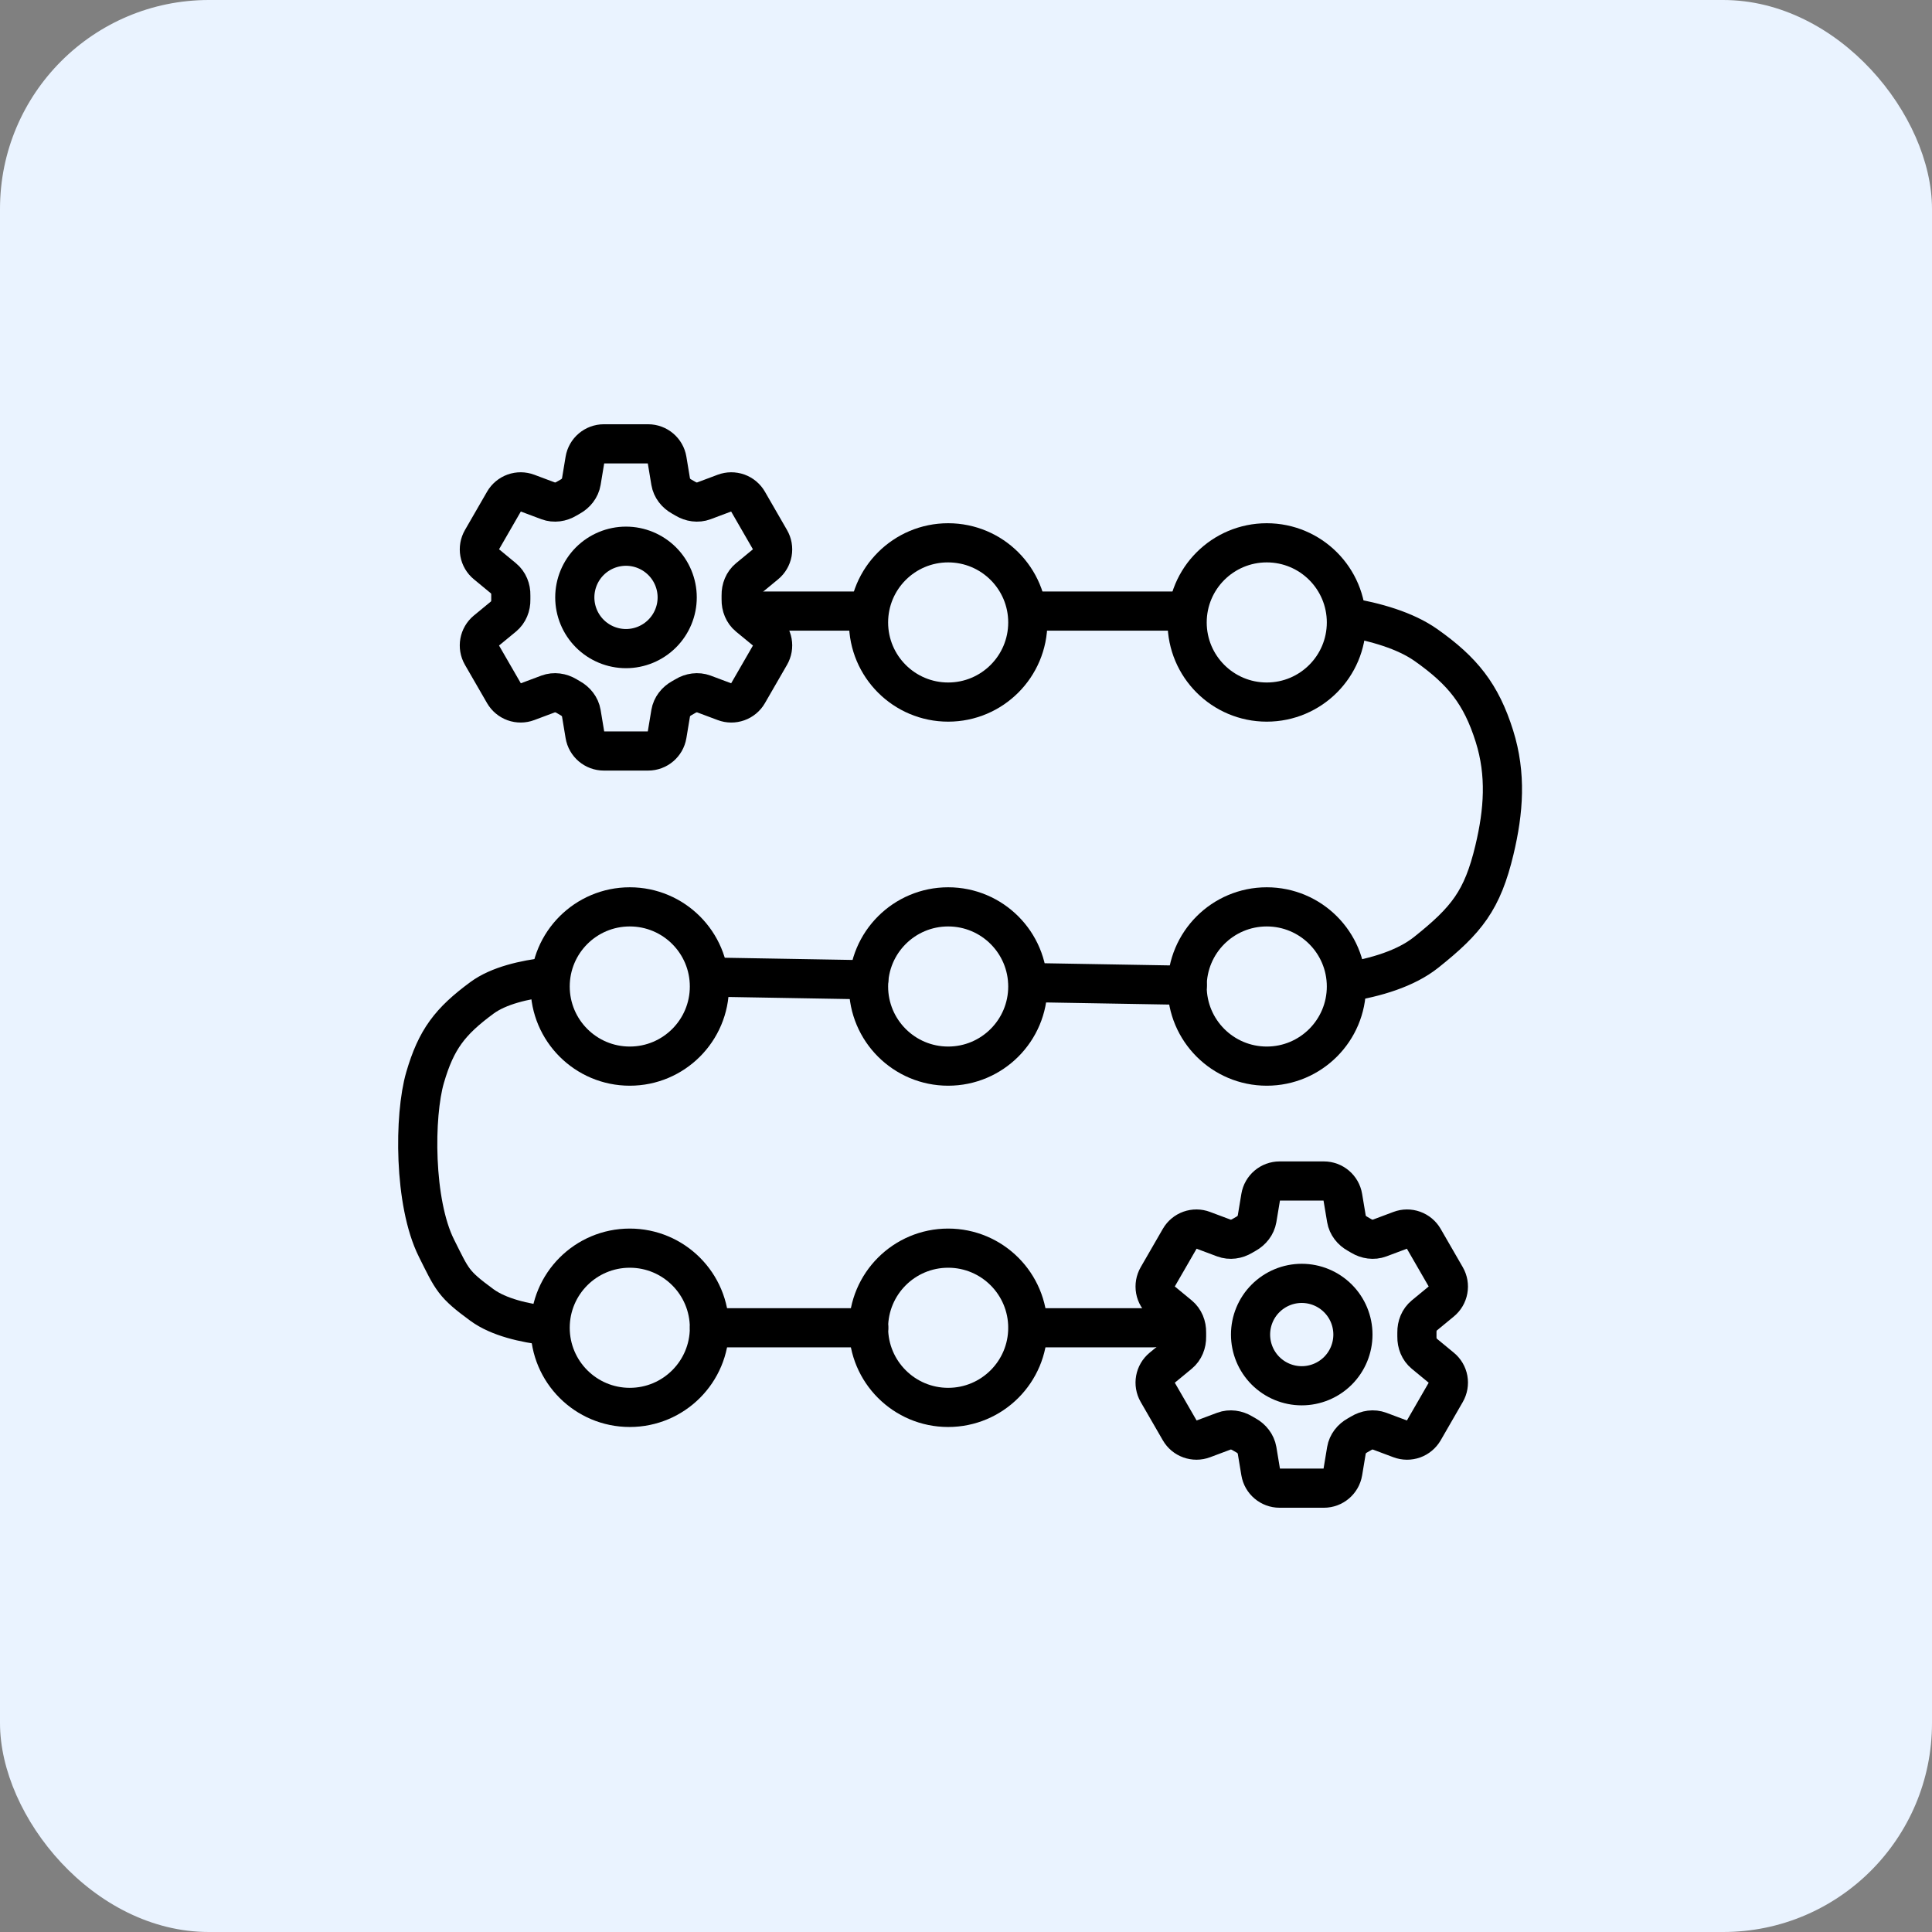
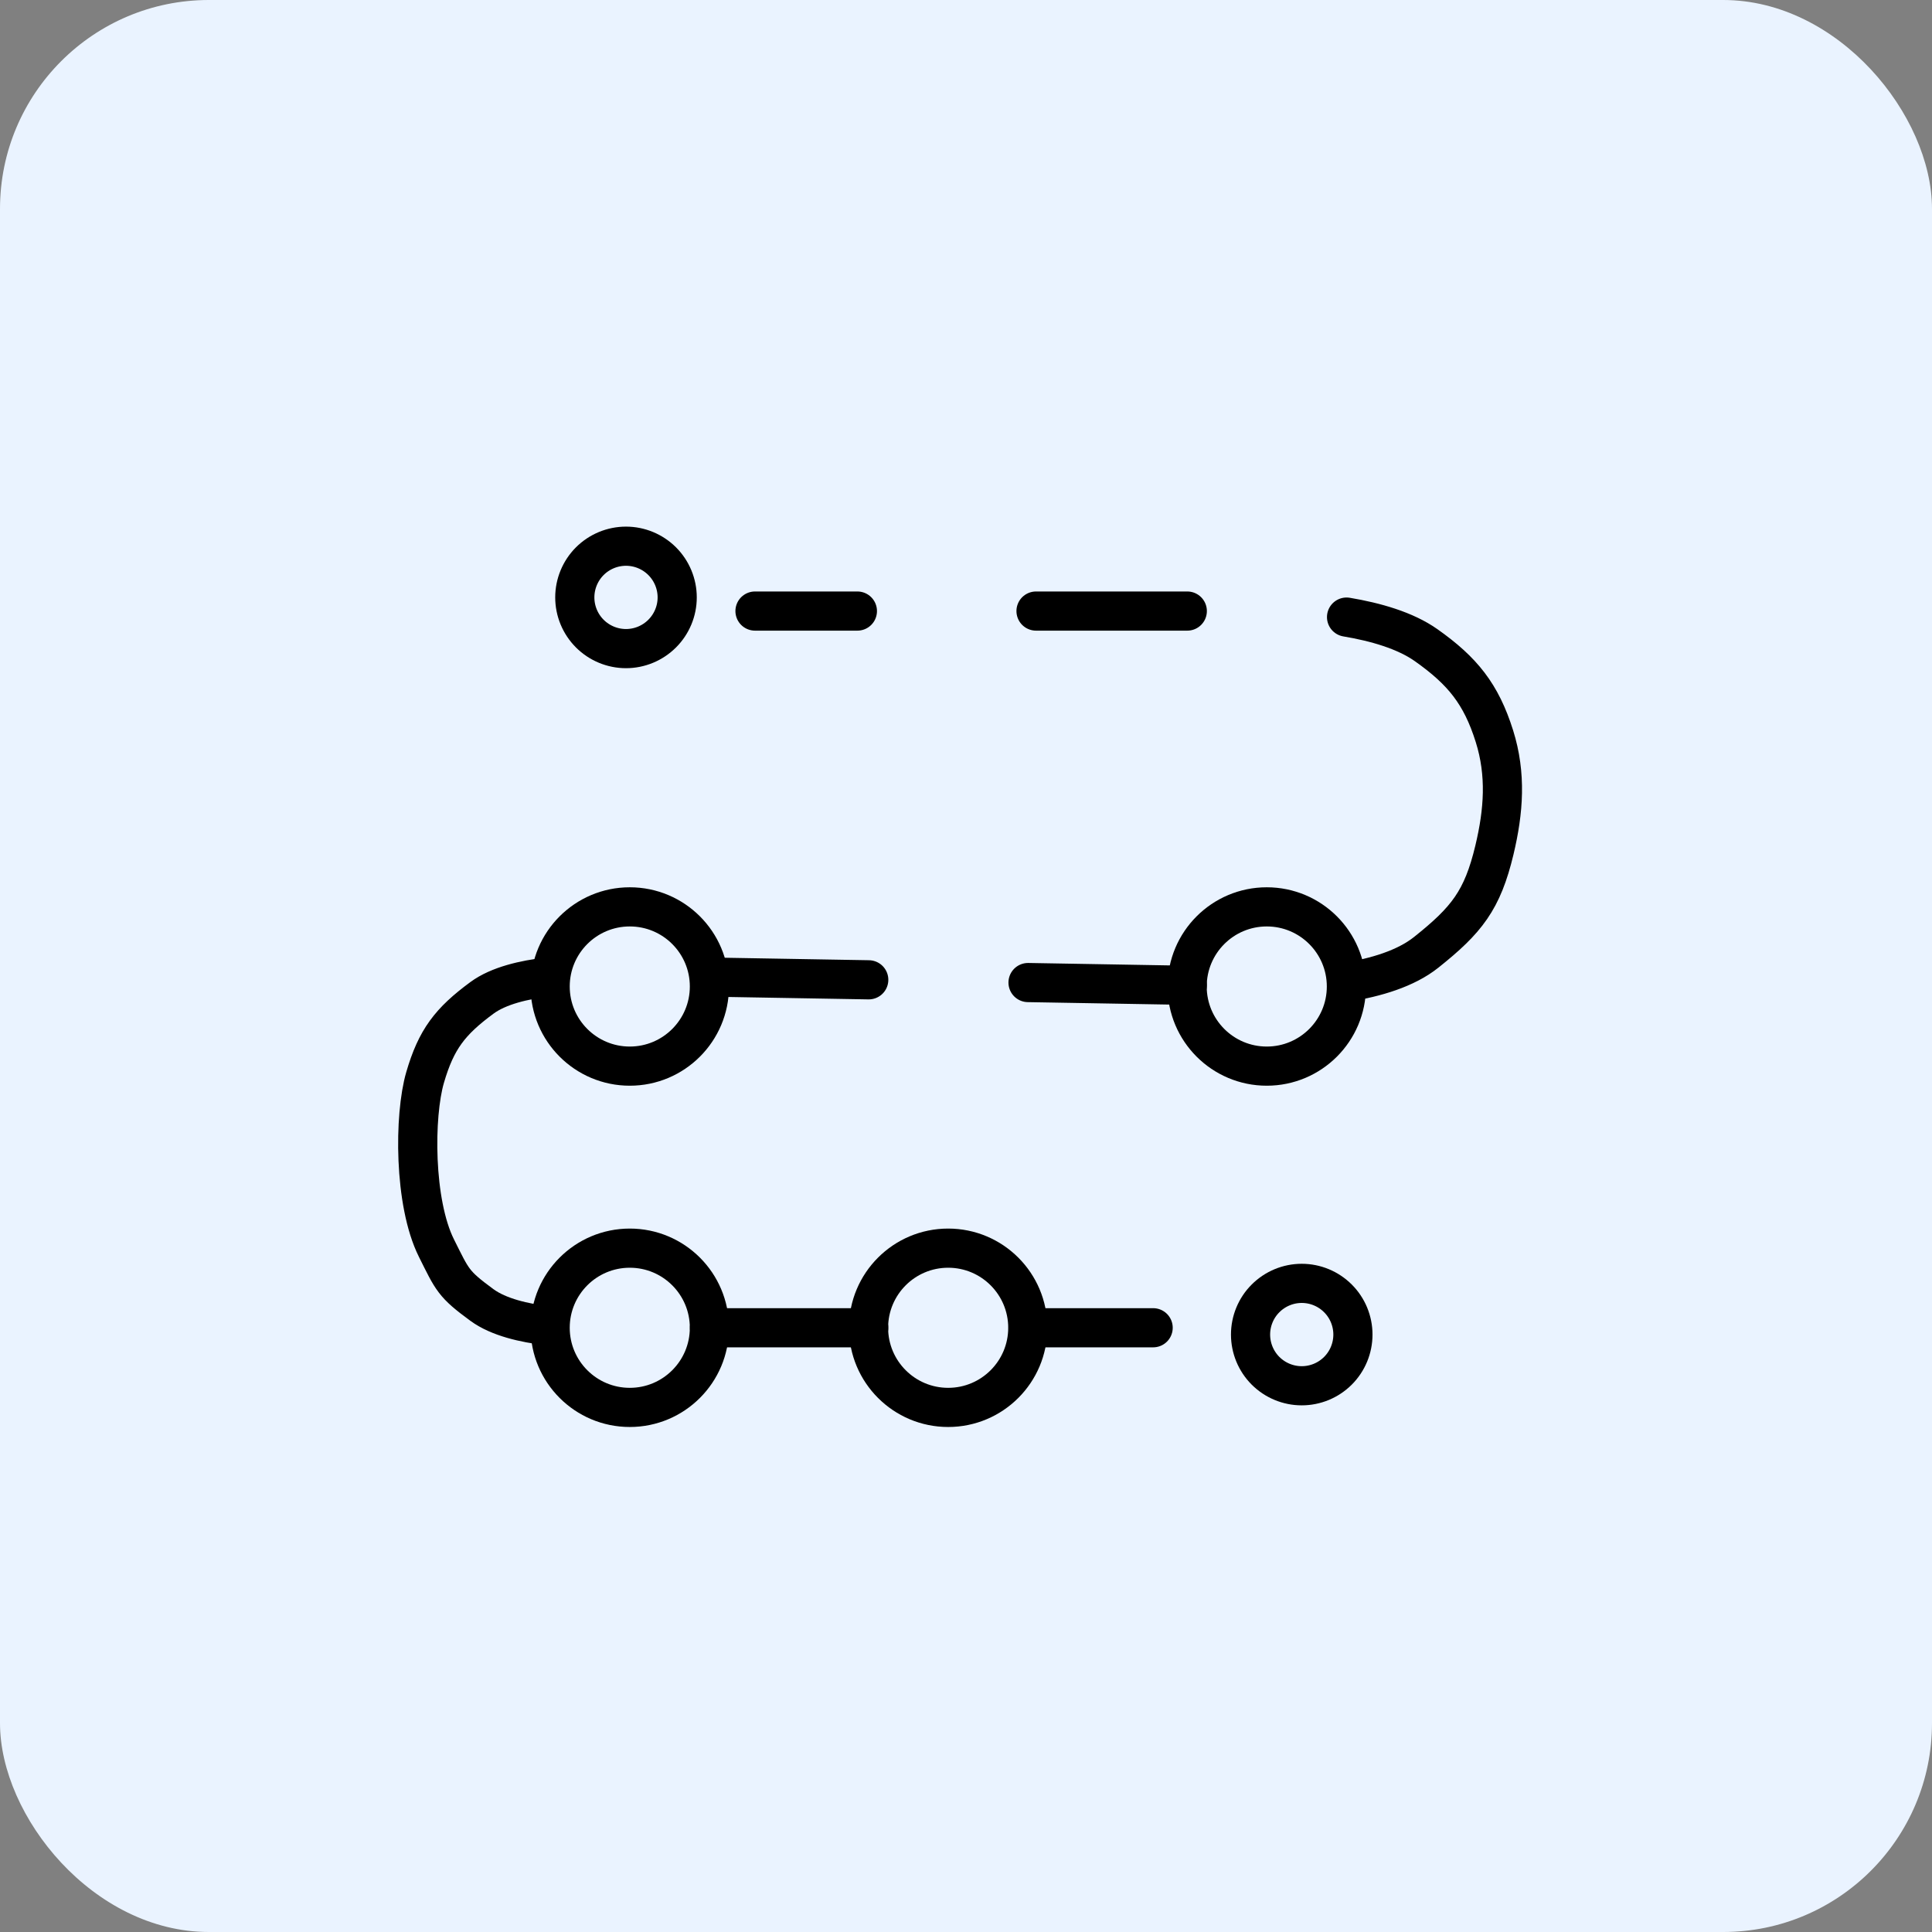
<svg xmlns="http://www.w3.org/2000/svg" width="74" height="74" viewBox="0 0 74 74" fill="none">
  <rect x="0" y="0" width="74" height="74" fill="#808080" stroke="none" />
  <rect width="74" height="74" rx="8" fill="#EAF3FF" />
  <path d="M28.918 23.405H32.84M44.168 50.856H39.376M39.682 23.405H45.476M51.576 23.636C52.681 23.821 53.823 24.145 54.626 24.713C56.015 25.695 56.73 26.575 57.24 28.198C57.699 29.66 57.596 31.066 57.24 32.556C56.779 34.486 56.177 35.24 54.626 36.477C53.842 37.102 52.693 37.44 51.576 37.619M45.476 37.739L39.376 37.634M33.275 37.529L27.175 37.424M20.968 37.424C20.093 37.525 19.102 37.747 18.46 38.22C17.235 39.123 16.708 39.809 16.282 41.27C15.856 42.731 15.846 46.063 16.717 47.806C17.331 49.033 17.353 49.174 18.46 49.985C19.103 50.456 20.093 50.677 20.968 50.779M27.175 50.856H33.275" stroke="black" stroke-width="1.5" stroke-linecap="round" />
-   <path d="M25.55 17.614C25.491 17.26 25.184 17 24.824 17H23.129C22.77 17 22.463 17.26 22.404 17.614L22.265 18.452C22.224 18.696 22.06 18.9 21.843 19.02C21.795 19.046 21.747 19.075 21.699 19.103C21.487 19.231 21.229 19.271 20.997 19.184L20.201 18.886C20.038 18.825 19.859 18.823 19.695 18.882C19.531 18.941 19.393 19.056 19.306 19.206L18.459 20.675C18.372 20.826 18.341 21.003 18.372 21.174C18.403 21.345 18.494 21.5 18.629 21.61L19.284 22.151C19.476 22.308 19.571 22.552 19.565 22.799C19.564 22.855 19.564 22.91 19.565 22.966C19.571 23.213 19.476 23.456 19.284 23.614L18.628 24.154C18.351 24.383 18.279 24.778 18.458 25.089L19.306 26.558C19.393 26.708 19.531 26.823 19.695 26.882C19.859 26.941 20.038 26.939 20.201 26.878L20.997 26.58C21.229 26.494 21.487 26.533 21.7 26.661C21.747 26.69 21.795 26.718 21.844 26.745C22.06 26.865 22.224 27.069 22.265 27.313L22.404 28.15C22.463 28.505 22.77 28.765 23.129 28.765H24.825C25.184 28.765 25.491 28.505 25.55 28.15L25.689 27.313C25.73 27.069 25.893 26.865 26.11 26.744C26.159 26.718 26.207 26.69 26.254 26.661C26.467 26.533 26.725 26.494 26.957 26.58L27.753 26.878C27.916 26.94 28.095 26.941 28.259 26.882C28.423 26.824 28.561 26.709 28.648 26.558L29.495 25.09C29.582 24.939 29.613 24.762 29.582 24.591C29.551 24.419 29.46 24.265 29.326 24.154L28.669 23.614C28.478 23.457 28.384 23.213 28.388 22.966C28.389 22.91 28.389 22.855 28.388 22.799C28.384 22.551 28.478 22.308 28.669 22.151L29.326 21.61C29.46 21.5 29.55 21.345 29.582 21.174C29.613 21.003 29.582 20.826 29.495 20.676L28.648 19.207C28.561 19.056 28.423 18.941 28.259 18.882C28.095 18.824 27.915 18.825 27.752 18.886L26.957 19.184C26.725 19.271 26.467 19.231 26.254 19.103C26.207 19.075 26.159 19.047 26.11 19.02C25.893 18.9 25.73 18.696 25.689 18.452L25.55 17.614Z" stroke="black" stroke-width="1.5" stroke-linecap="round" stroke-linejoin="round" />
  <path d="M22.016 22.882C22.016 23.402 22.223 23.9 22.59 24.268C22.958 24.636 23.457 24.843 23.977 24.843C24.497 24.843 24.995 24.636 25.363 24.268C25.731 23.9 25.938 23.402 25.938 22.882C25.938 22.362 25.731 21.863 25.363 21.495C24.995 21.128 24.497 20.921 23.977 20.921C23.457 20.921 22.958 21.128 22.59 21.495C22.223 21.863 22.016 22.362 22.016 22.882Z" stroke="black" stroke-width="1.5" stroke-linecap="round" stroke-linejoin="round" />
-   <path d="M51.432 45.85C51.374 45.495 51.066 45.235 50.707 45.235H49.012C48.653 45.235 48.346 45.495 48.287 45.85L48.148 46.687C48.106 46.931 47.943 47.135 47.726 47.256C47.678 47.282 47.63 47.31 47.582 47.339C47.37 47.467 47.112 47.507 46.88 47.42L46.084 47.122C45.921 47.06 45.742 47.059 45.578 47.117C45.414 47.176 45.276 47.291 45.189 47.442L44.342 48.91C44.255 49.061 44.224 49.238 44.255 49.409C44.286 49.581 44.377 49.735 44.512 49.846L45.167 50.386C45.359 50.544 45.453 50.787 45.448 51.035C45.447 51.09 45.447 51.146 45.448 51.201C45.453 51.448 45.359 51.692 45.167 51.849L44.511 52.39C44.234 52.618 44.162 53.014 44.341 53.324L45.189 54.793C45.276 54.944 45.414 55.059 45.578 55.117C45.742 55.176 45.921 55.175 46.084 55.114L46.88 54.816C47.112 54.729 47.37 54.769 47.583 54.897C47.63 54.926 47.678 54.953 47.727 54.98C47.943 55.1 48.106 55.304 48.148 55.548L48.287 56.386C48.346 56.741 48.653 57 49.012 57H50.708C51.067 57 51.374 56.74 51.433 56.386L51.572 55.548C51.613 55.304 51.776 55.1 51.993 54.98C52.042 54.953 52.09 54.925 52.137 54.897C52.349 54.769 52.608 54.729 52.84 54.816L53.636 55.114C53.799 55.175 53.978 55.176 54.142 55.118C54.306 55.059 54.443 54.944 54.531 54.794L55.378 53.325C55.465 53.174 55.496 52.997 55.465 52.826C55.434 52.655 55.343 52.5 55.208 52.39L54.552 51.849C54.361 51.692 54.267 51.448 54.271 51.201C54.272 51.146 54.272 51.09 54.271 51.035C54.267 50.786 54.361 50.544 54.552 50.386L55.208 49.846C55.343 49.735 55.433 49.581 55.464 49.41C55.496 49.239 55.465 49.062 55.378 48.911L54.531 47.443C54.444 47.292 54.306 47.177 54.142 47.118C53.978 47.059 53.798 47.06 53.635 47.122L52.84 47.42C52.608 47.507 52.349 47.467 52.137 47.339C52.09 47.31 52.042 47.282 51.993 47.255C51.776 47.135 51.613 46.931 51.572 46.687L51.432 45.85Z" stroke="black" stroke-width="1.5" stroke-linecap="round" stroke-linejoin="round" />
  <path d="M47.899 51.117C47.899 51.637 48.105 52.136 48.473 52.504C48.841 52.871 49.34 53.078 49.859 53.078C50.38 53.078 50.878 52.871 51.246 52.504C51.614 52.136 51.82 51.637 51.82 51.117C51.82 50.597 51.614 50.098 51.246 49.731C50.878 49.363 50.38 49.156 49.859 49.156C49.34 49.156 48.841 49.363 48.473 49.731C48.105 50.098 47.899 50.597 47.899 51.117Z" stroke="black" stroke-width="1.5" stroke-linecap="round" stroke-linejoin="round" />
-   <circle cx="3.05" cy="3.05" r="3.05" transform="matrix(-1 0 0 1 39.367 20.791)" stroke="black" stroke-width="1.5" stroke-linecap="round" stroke-linejoin="round" />
-   <circle cx="3.05" cy="3.05" r="3.05" transform="matrix(-1 0 0 1 39.367 34.735)" stroke="black" stroke-width="1.5" stroke-linecap="round" stroke-linejoin="round" />
  <circle cx="3.05" cy="3.05" r="3.05" transform="matrix(-1 0 0 1 39.367 47.807)" stroke="black" stroke-width="1.5" stroke-linecap="round" stroke-linejoin="round" />
  <circle cx="3.05" cy="3.05" r="3.05" transform="matrix(-1 0 0 1 27.172 34.735)" stroke="black" stroke-width="1.5" stroke-linecap="round" stroke-linejoin="round" />
  <circle cx="3.05" cy="3.05" r="3.05" transform="matrix(-1 0 0 1 27.172 47.807)" stroke="black" stroke-width="1.5" stroke-linecap="round" stroke-linejoin="round" />
-   <circle cx="3.05" cy="3.05" r="3.05" transform="matrix(-1 0 0 1 51.57 20.791)" stroke="black" stroke-width="1.5" stroke-linecap="round" stroke-linejoin="round" />
  <circle cx="3.05" cy="3.05" r="3.05" transform="matrix(-1 0 0 1 51.57 34.735)" stroke="black" stroke-width="1.5" stroke-linecap="round" stroke-linejoin="round" />
</svg>